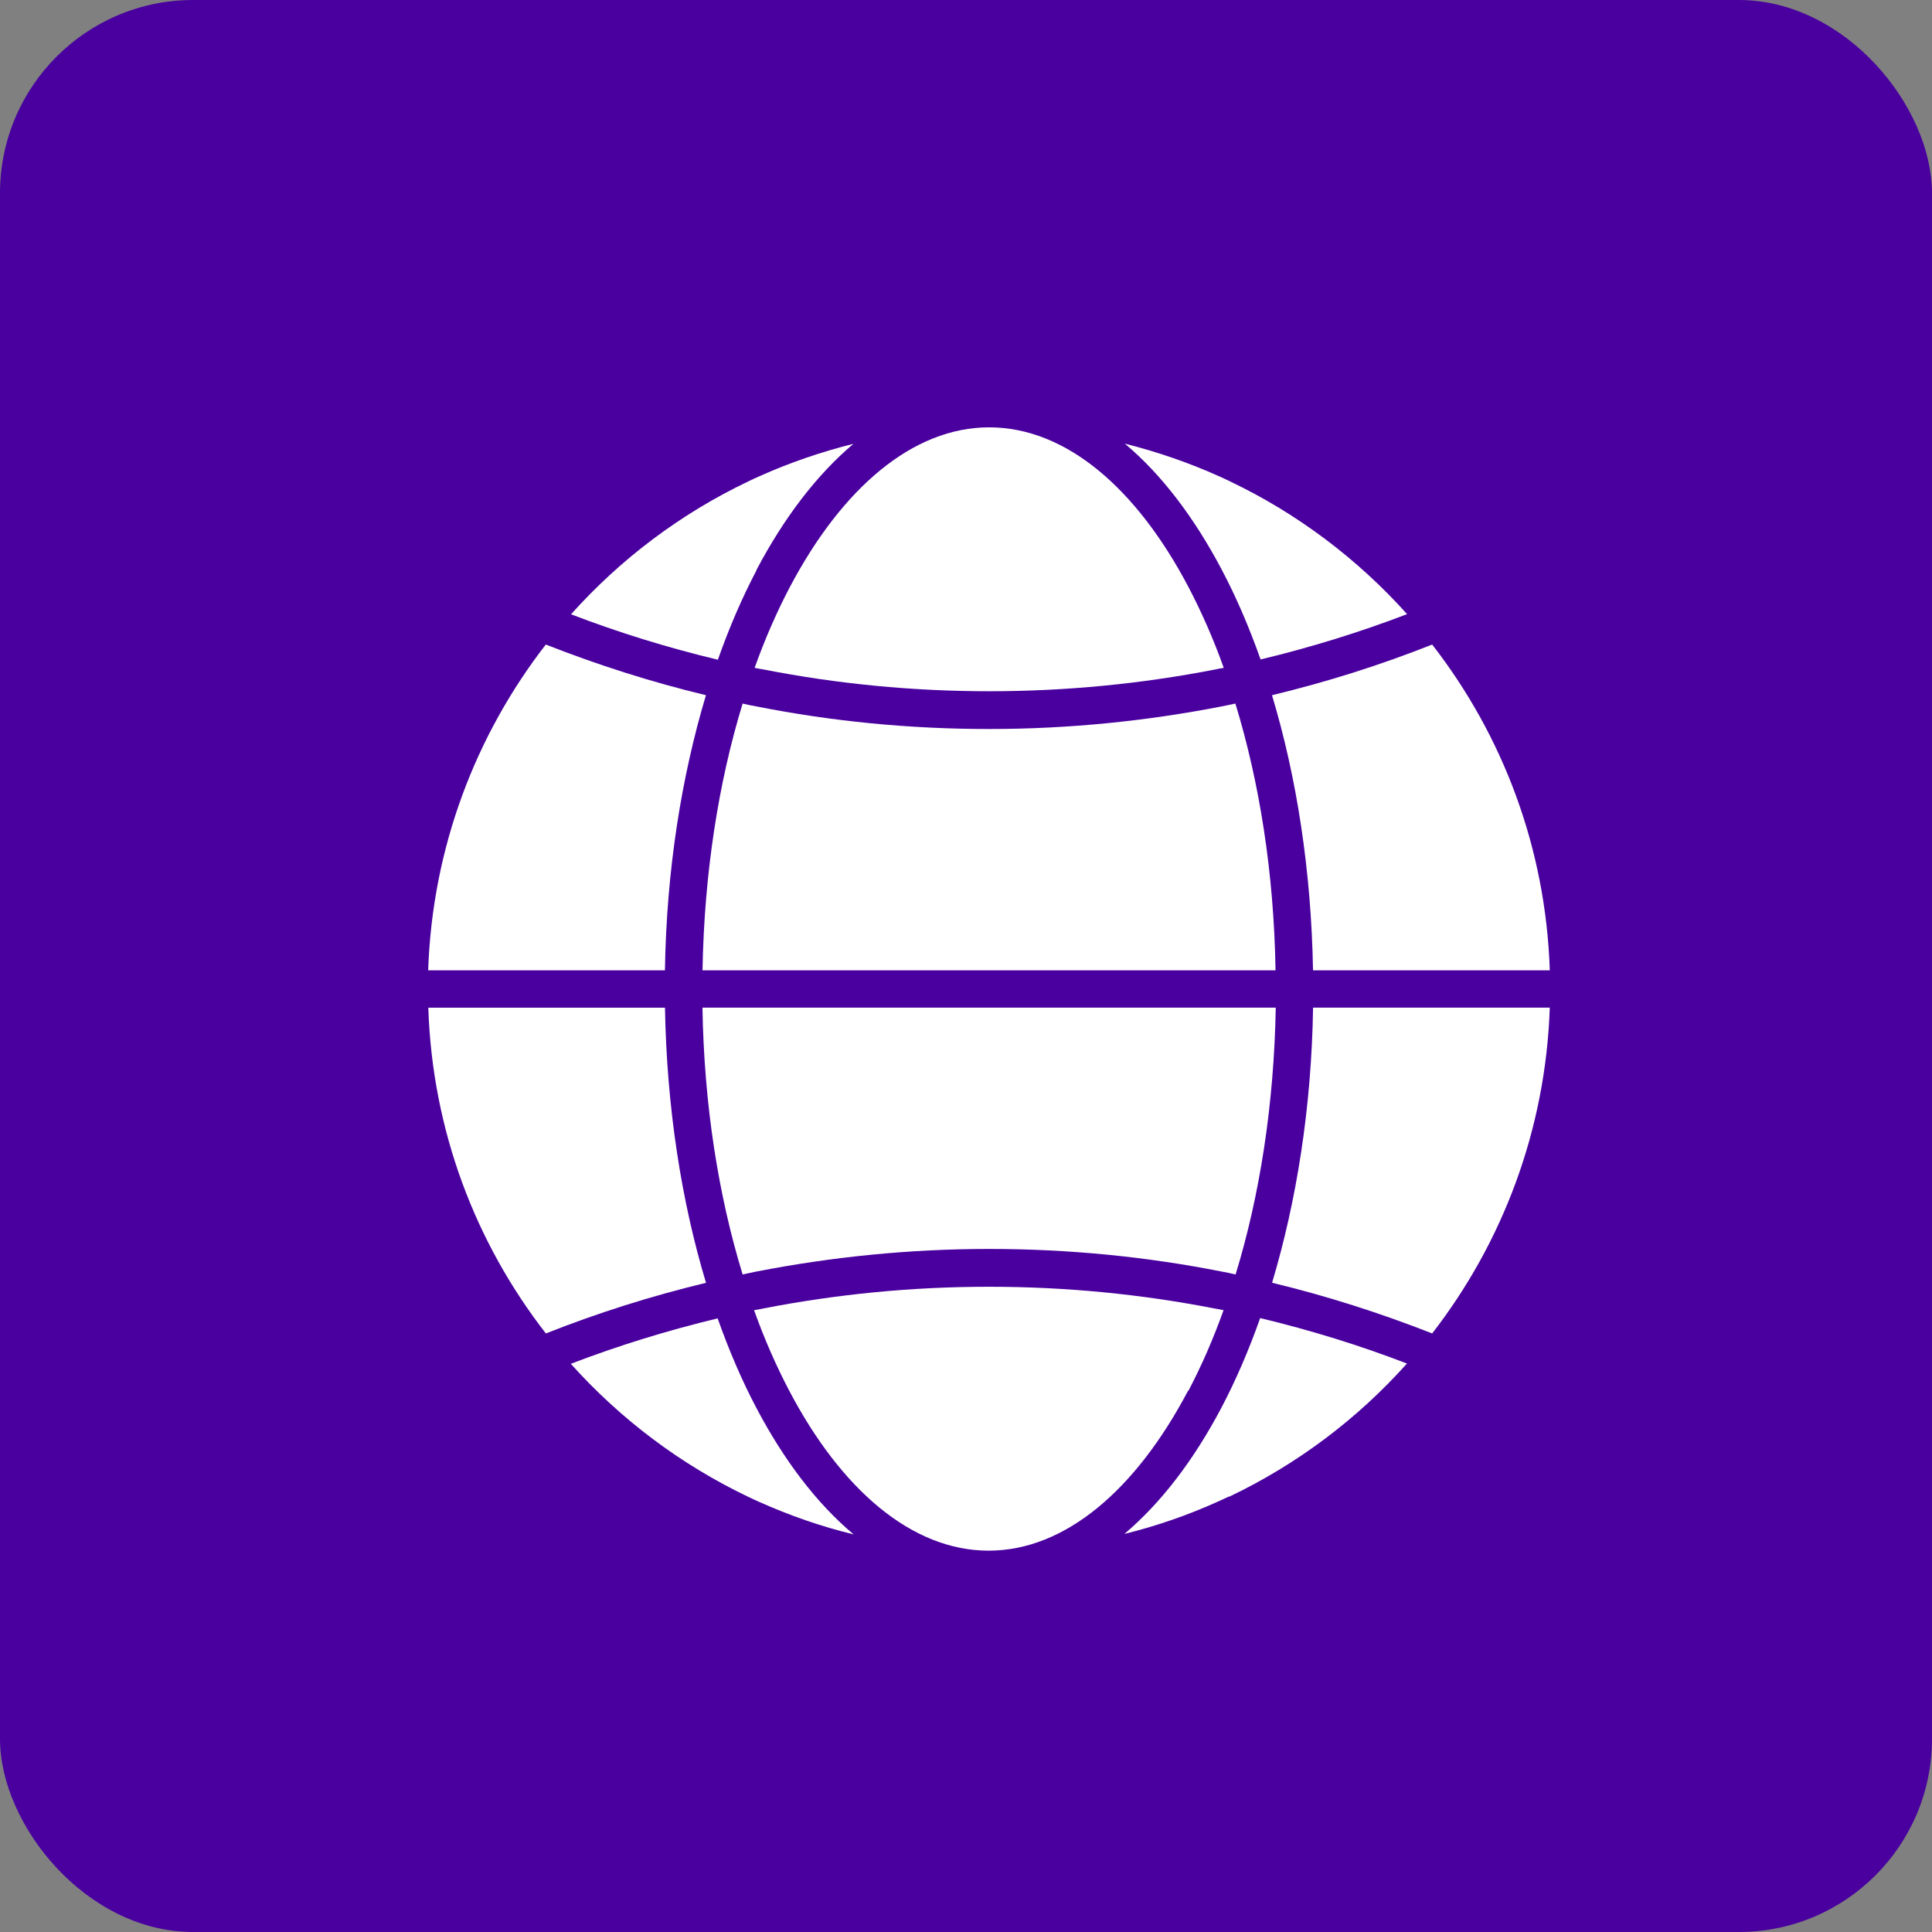
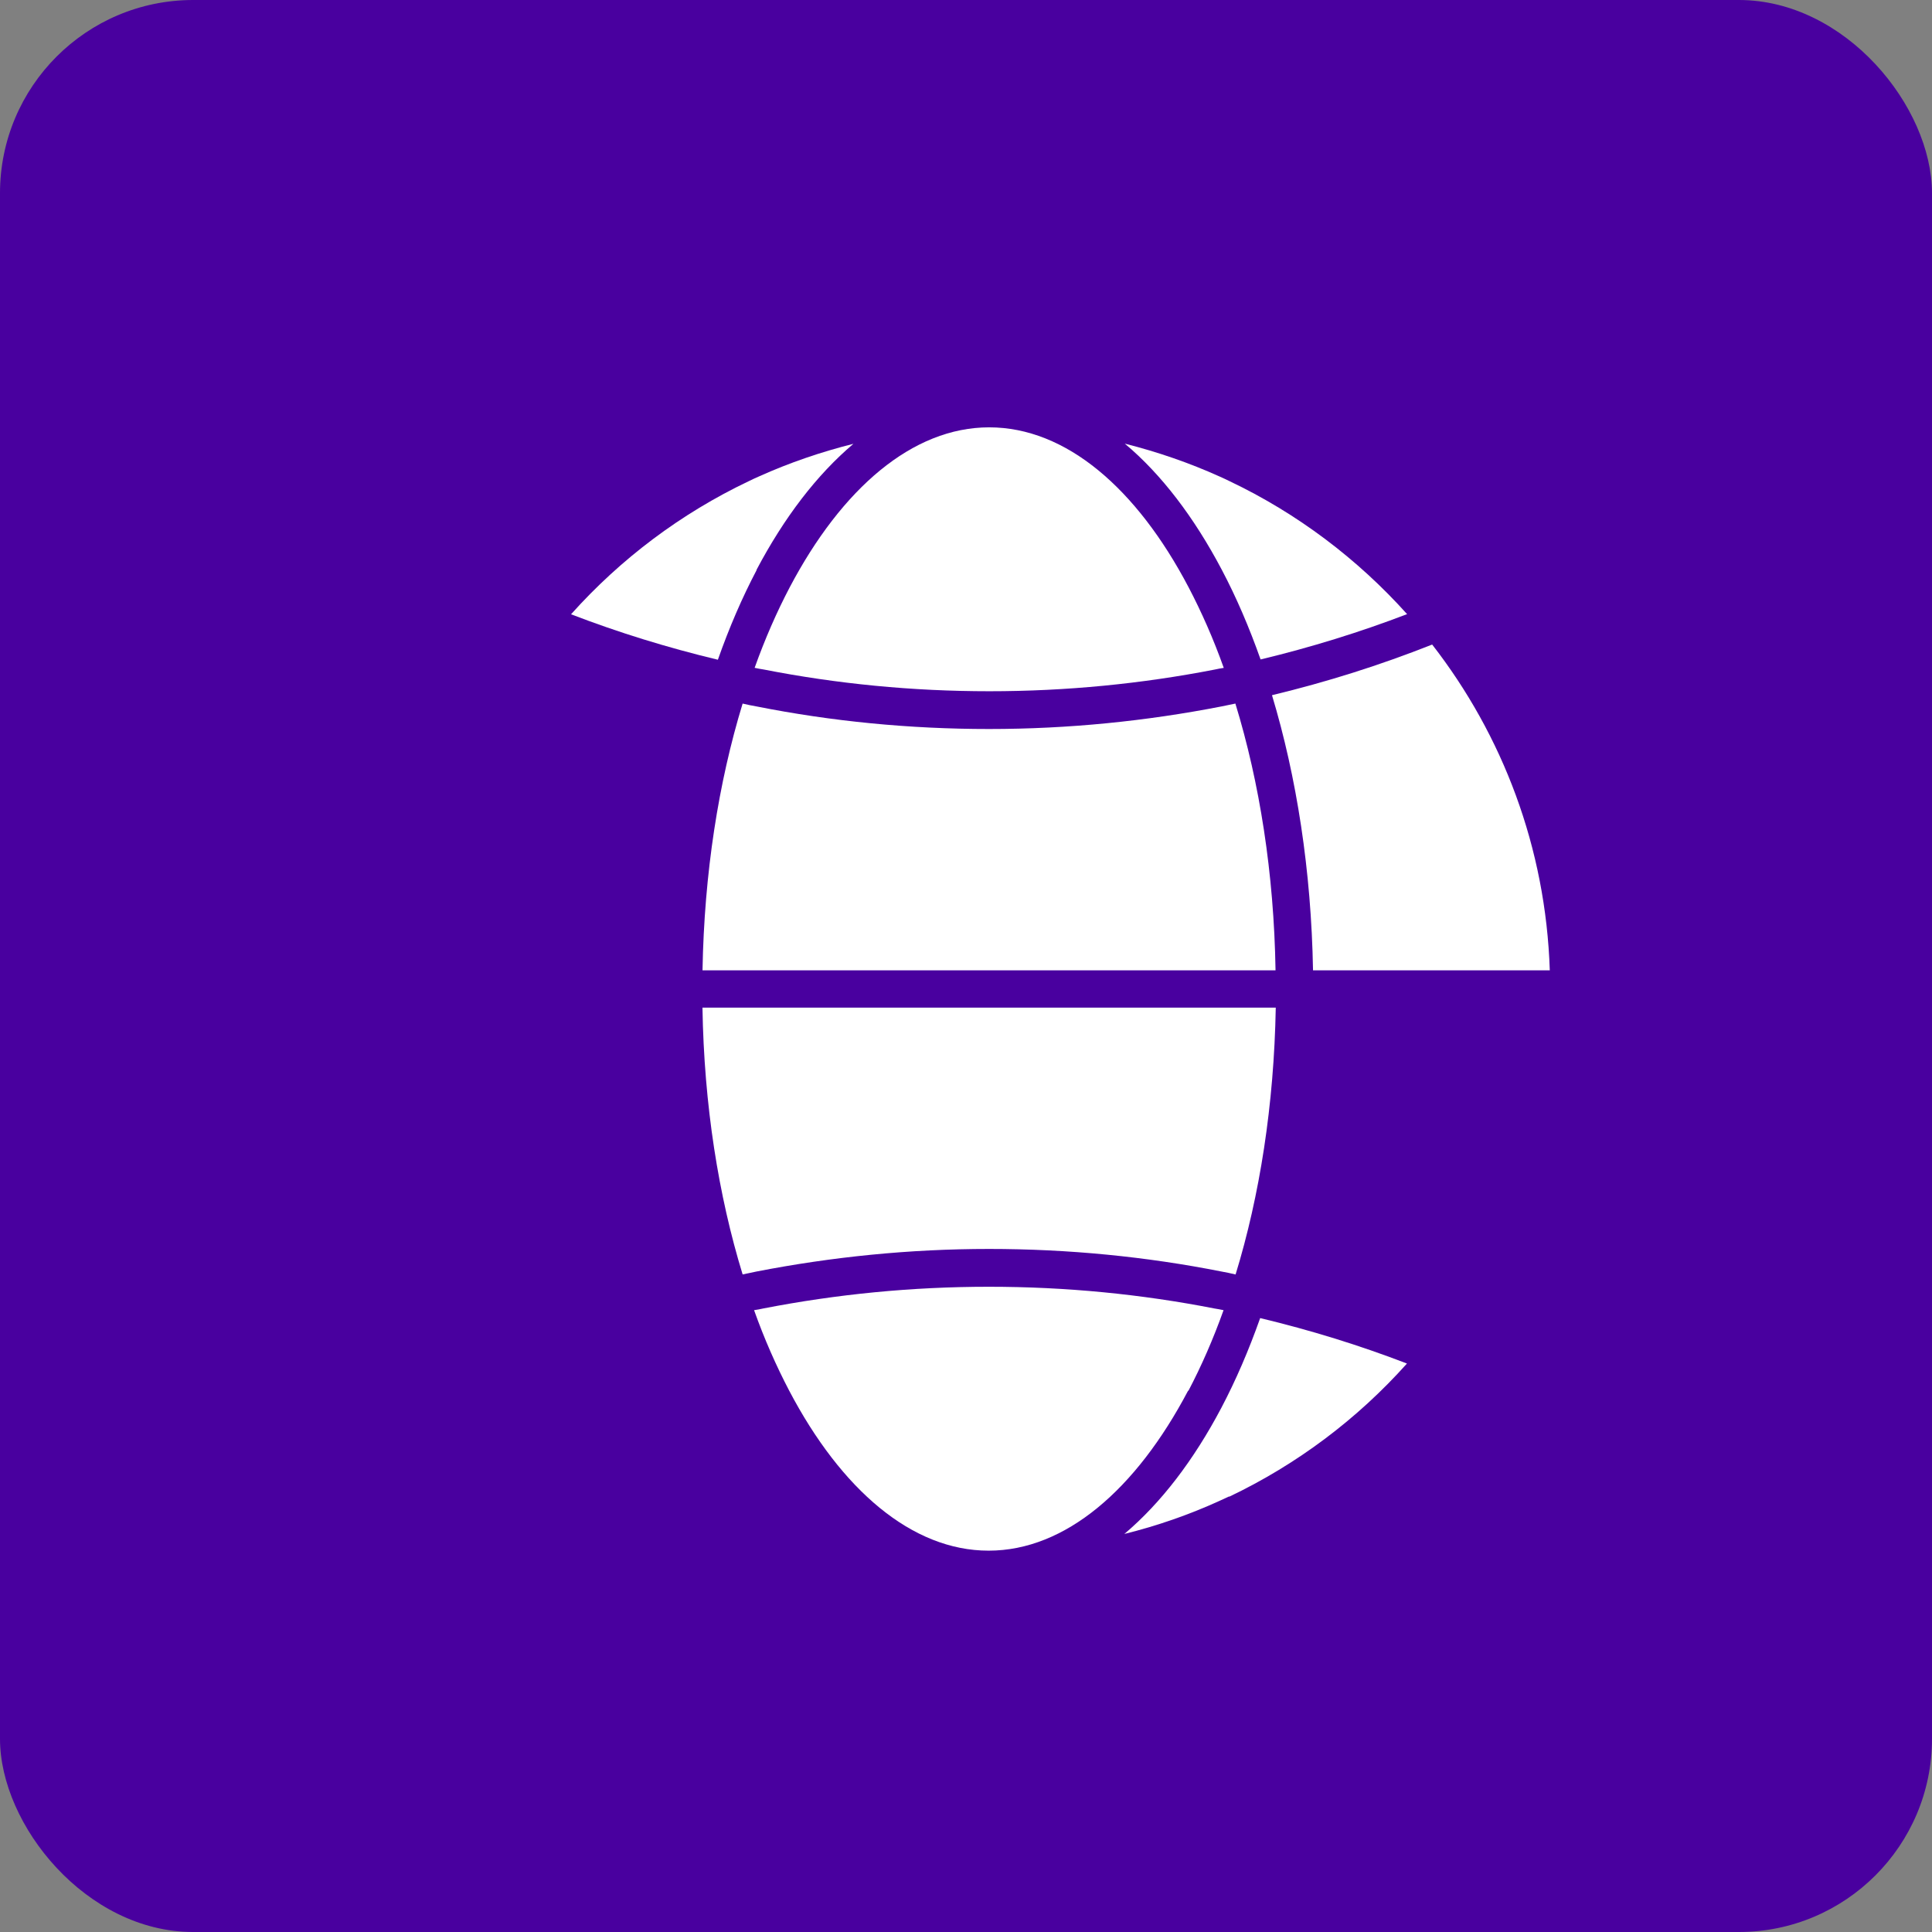
<svg xmlns="http://www.w3.org/2000/svg" width="42px" height="42px" viewBox="0 0 42 42" version="1.1">
  <rect x="0" y="0" width="42" height="42" fill="#808080" stroke="none" />
  <title>Group 2</title>
  <desc>Created with Sketch.</desc>
  <defs />
  <g id="Page-1" stroke="none" stroke-width="1" fill="none" fill-rule="evenodd">
    <g id="Homepage" transform="translate(-107, -3134)">
      <g id="Group-5" transform="translate(107, 3134)">
        <g id="Group-2">
          <rect id="Rectangle-2-Copy-3" fill="#49009F" x="0" y="0" width="42" height="42" rx="4.2" />
          <g id="Page-1" transform="translate(9, 9)" fill="#FFFFFF">
            <path d="M7.445,3.39 C8.046,2.251 8.757,1.321 9.553,0.648 C8.847,0.825 8.164,1.059 7.516,1.35 C7.435,1.387 7.353,1.421 7.278,1.46 C5.804,2.161 4.492,3.149 3.414,4.354 C4.445,4.75 5.508,5.079 6.606,5.342 C6.853,4.641 7.135,3.988 7.449,3.392 L7.445,3.39 Z" id="Fill-1" />
            <path d="M17.603,5.518 C17.379,4.888 17.121,4.306 16.839,3.767 C15.709,1.616 14.173,0.29 12.504,0.29 C10.835,0.29 9.299,1.621 8.168,3.767 C7.887,4.302 7.63,4.888 7.405,5.518 C7.471,5.531 7.539,5.546 7.605,5.555 C9.194,5.866 10.829,6.027 12.508,6.027 C14.187,6.027 15.823,5.864 17.411,5.555 C17.477,5.541 17.545,5.526 17.611,5.518 L17.603,5.518 Z" id="Fill-2" />
            <path d="M21.591,4.353 C20.513,3.151 19.201,2.16 17.727,1.459 C17.661,1.425 17.593,1.396 17.522,1.363 C16.858,1.063 16.167,0.825 15.452,0.644 C16.248,1.311 16.959,2.246 17.56,3.385 C17.875,3.981 18.156,4.635 18.404,5.336 C19.496,5.073 20.56,4.745 21.596,4.348 L21.591,4.353 Z" id="Fill-3" />
            <path d="M24.691,12.094 C24.604,9.427 23.665,6.981 22.134,5.012 C21.004,5.46 19.84,5.827 18.652,6.113 C19.187,7.887 19.506,9.925 19.544,12.094 L24.69,12.094 L24.691,12.094 Z" id="Fill-4" />
            <path d="M18.729,12.094 C18.695,9.981 18.381,8.006 17.856,6.295 C17.756,6.314 17.656,6.337 17.556,6.357 C15.916,6.677 14.227,6.848 12.5,6.848 C10.774,6.848 9.081,6.682 7.445,6.357 C7.345,6.339 7.244,6.32 7.144,6.295 C6.62,8.008 6.309,9.982 6.272,12.094 L18.734,12.094 L18.729,12.094 Z" id="Fill-5" />
-             <path d="M5.455,12.094 C5.489,9.925 5.813,7.893 6.347,6.113 C5.155,5.827 3.995,5.455 2.865,5.012 C1.339,6.981 0.398,9.429 0.308,12.094 L5.454,12.094 L5.455,12.094 Z" id="Fill-6" />
-             <path d="M6.348,18.887 C5.813,17.112 5.494,15.075 5.456,12.906 L0.311,12.906 C0.397,15.573 1.336,18.019 2.867,19.988 C3.998,19.54 5.161,19.173 6.349,18.887 L6.348,18.887 Z" id="Fill-7" />
            <path d="M17.861,18.705 C18.386,16.992 18.696,15.018 18.734,12.905 L6.271,12.905 C6.305,15.019 6.619,16.993 7.144,18.705 C7.244,18.686 7.344,18.662 7.445,18.642 C9.085,18.323 10.774,18.151 12.5,18.151 C14.226,18.151 15.919,18.318 17.555,18.642 C17.656,18.661 17.756,18.68 17.856,18.705 L17.861,18.705 Z" id="Fill-8" />
-             <path d="M22.134,19.988 C23.66,18.019 24.601,15.571 24.691,12.905 L19.545,12.905 C19.511,15.075 19.187,17.107 18.654,18.886 C19.846,19.173 21.005,19.545 22.135,19.988 L22.134,19.988 Z" id="Fill-9" />
            <path d="M16.836,21.233 C17.117,20.698 17.374,20.112 17.599,19.482 C17.533,19.469 17.465,19.454 17.399,19.445 C15.81,19.134 14.175,18.973 12.496,18.973 C10.817,18.973 9.181,19.136 7.593,19.445 C7.527,19.459 7.459,19.474 7.393,19.482 C7.617,20.112 7.875,20.694 8.157,21.233 C9.287,23.384 10.823,24.71 12.492,24.71 C14.161,24.71 15.697,23.379 16.828,21.233 L16.836,21.233 Z" id="Fill-10" />
-             <path d="M9.553,24.353 C8.757,23.685 8.045,22.75 7.445,21.611 C7.13,21.015 6.849,20.361 6.601,19.66 C5.509,19.923 4.445,20.251 3.409,20.648 C4.487,21.85 5.799,22.841 7.273,23.543 C7.354,23.58 7.431,23.619 7.511,23.653 C8.16,23.943 8.842,24.182 9.548,24.354 L9.553,24.353 Z" id="Fill-11" />
            <path d="M17.722,23.537 C19.196,22.835 20.508,21.848 21.586,20.642 C20.556,20.246 19.493,19.917 18.395,19.654 C18.147,20.355 17.865,21.009 17.551,21.605 C16.95,22.744 16.239,23.674 15.442,24.347 C16.157,24.17 16.855,23.927 17.512,23.627 C17.578,23.598 17.65,23.564 17.717,23.532 L17.722,23.537 Z" id="Fill-12" />
          </g>
        </g>
      </g>
    </g>
  </g>
</svg>